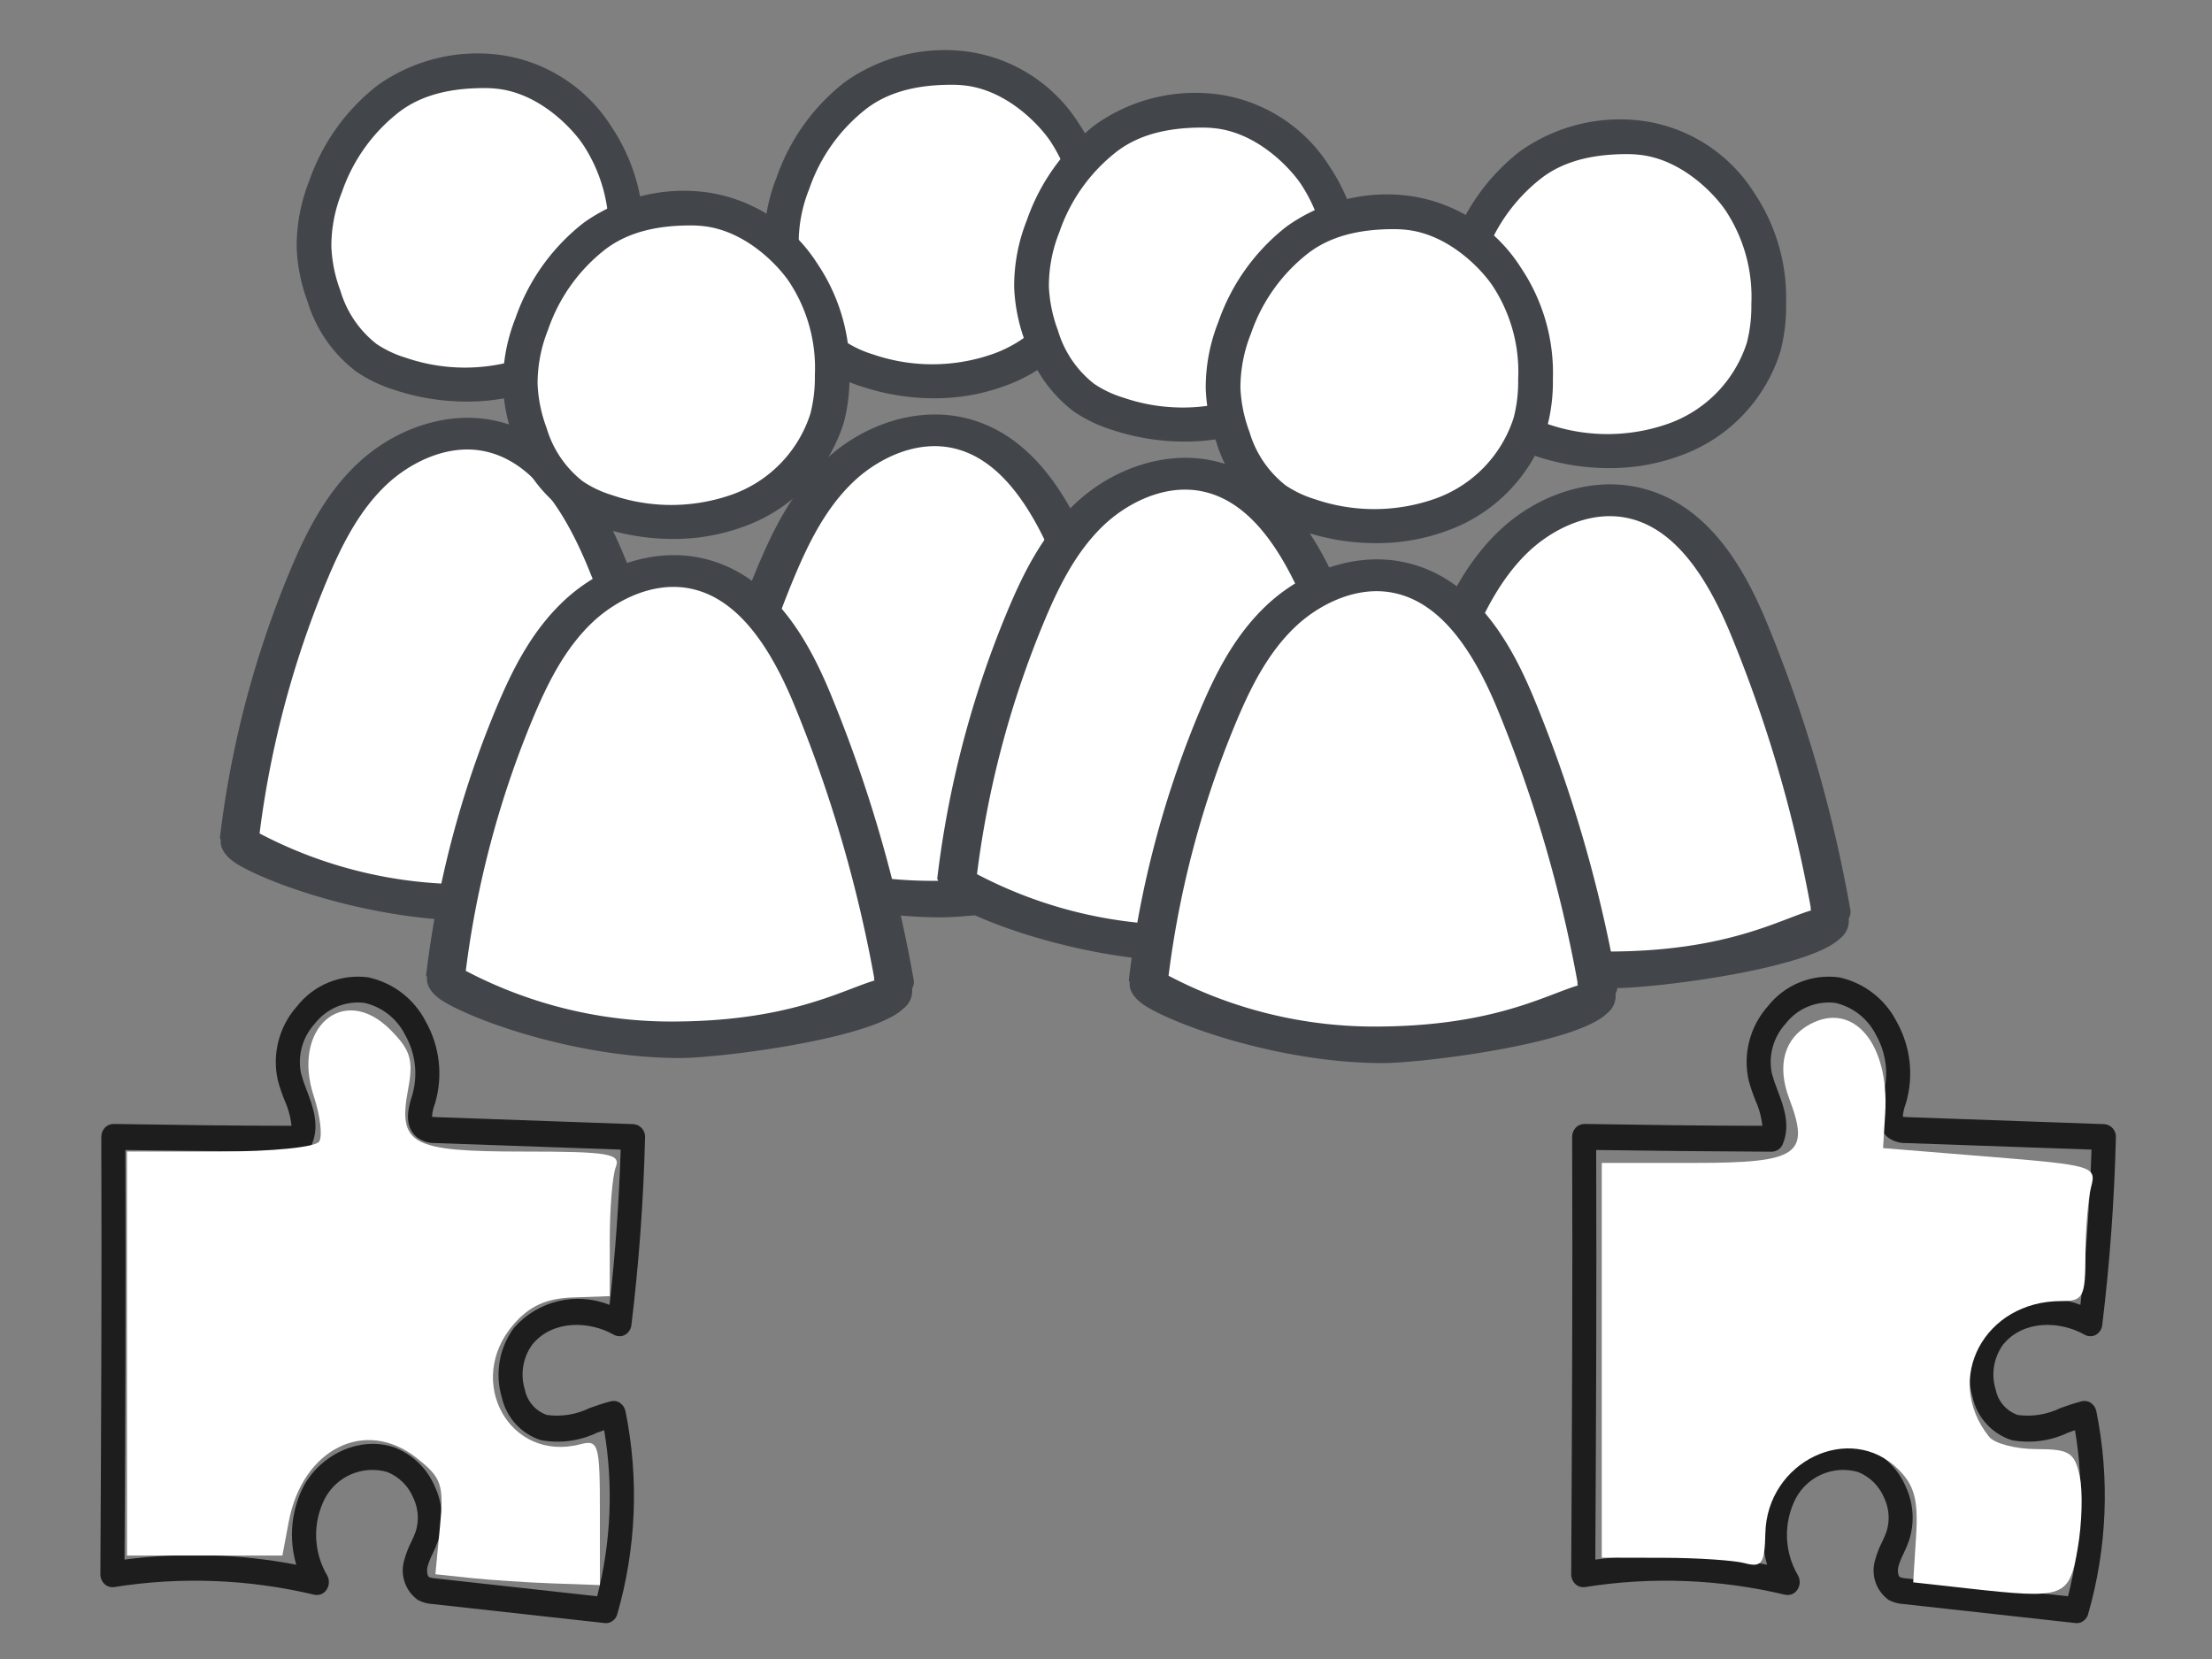
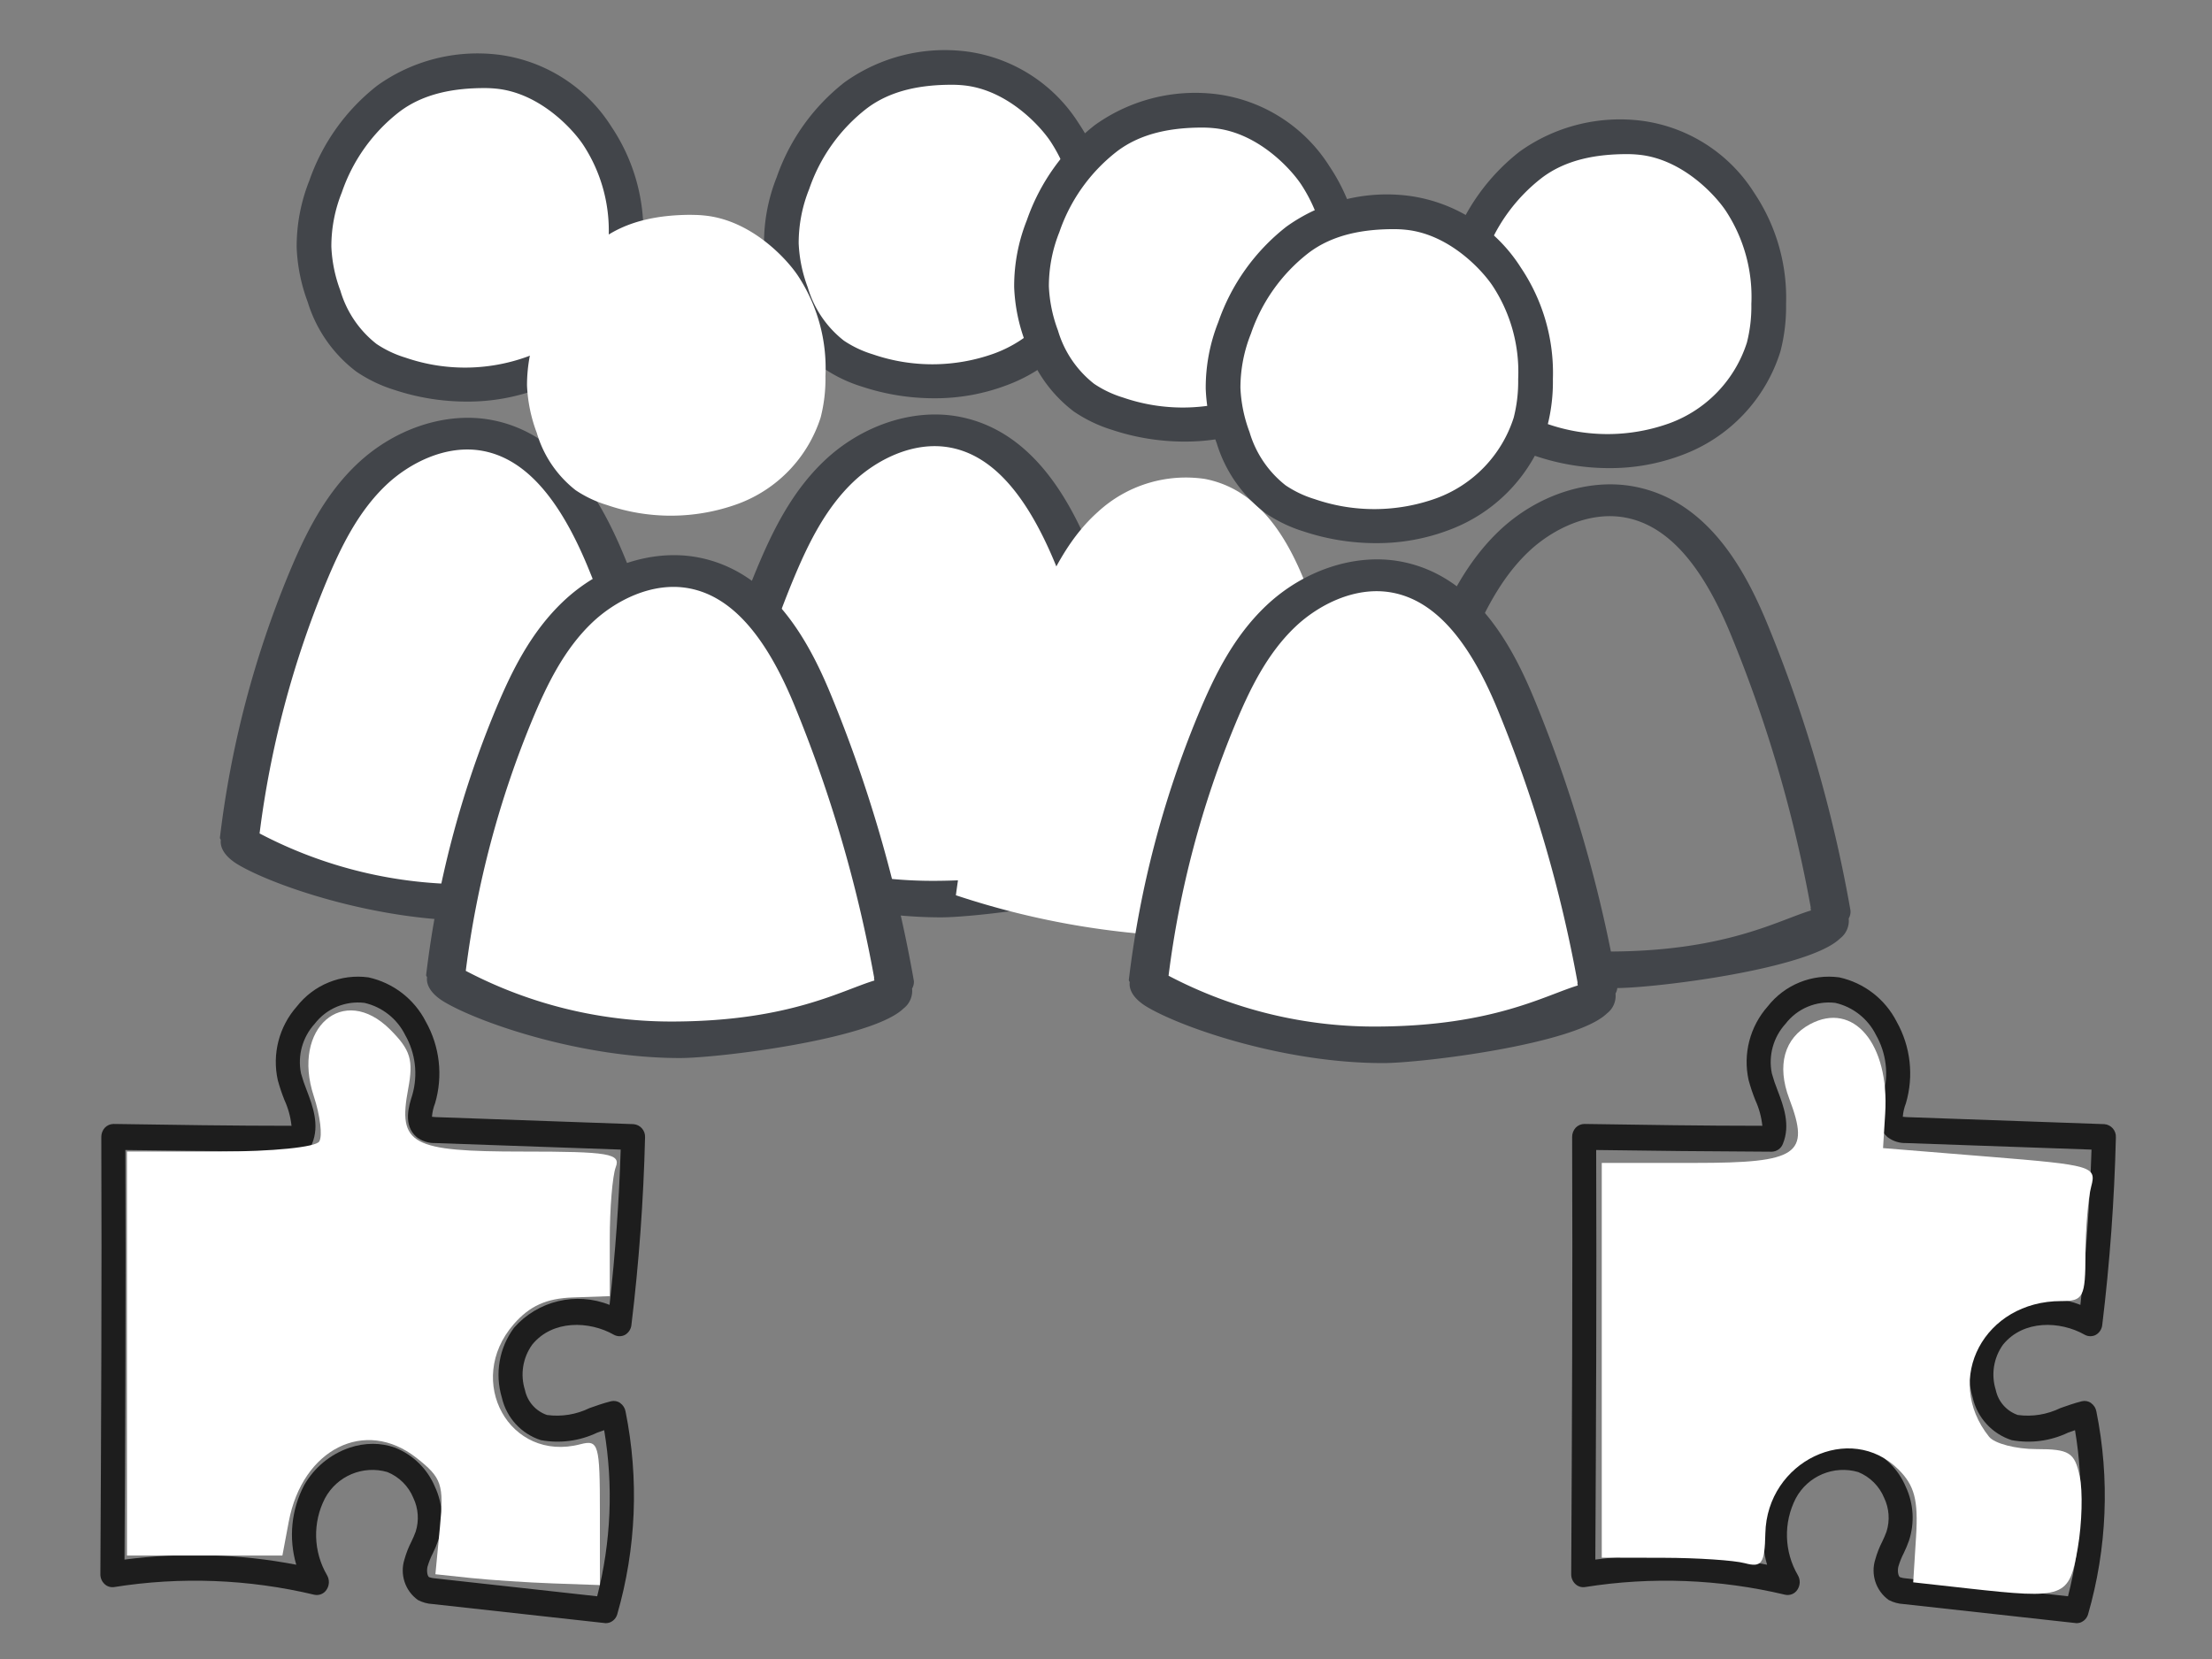
<svg xmlns="http://www.w3.org/2000/svg" xmlns:ns1="http://www.inkscape.org/namespaces/inkscape" xmlns:ns2="http://sodipodi.sourceforge.net/DTD/sodipodi-0.dtd" width="60mm" height="45mm" viewBox="0 0 60 45" version="1.1" id="svg8" ns1:version="1.0.2 (e86c870879, 2021-01-15)" ns2:docname="Modularisierung-weiss.svg">
  <rect x="0" y="0" width="60" height="45" fill="#808080" stroke="none" />
  <defs id="defs2" />
  <ns2:namedview id="base" pagecolor="#ffffff" bordercolor="#666666" borderopacity="1.0" ns1:pageopacity="0.0" ns1:pageshadow="2" ns1:zoom="1.979899" ns1:cx="310.72173" ns1:cy="95.329828" ns1:document-units="mm" ns1:current-layer="layer1" ns1:document-rotation="0" showgrid="false" ns1:window-width="1920" ns1:window-height="1017" ns1:window-x="-8" ns1:window-y="-8" ns1:window-maximized="1" showguides="false" />
  <g ns1:label="Ebene 1" ns1:groupmode="layer" id="layer1">
    <g id="g329">
      <path id="Pfad_51012" data-name="Pfad 51012" d="m 13.173,2.101 c -0.854,0 -1.773,0.142 -2.506,0.708 a 5.029,5.029 0 0 0 -1.66,2.336 4.245,4.245 0 0 0 -0.306,1.584 4.136,4.136 0 0 0 0.265,1.286 3.074,3.074 0 0 0 1.053,1.555 3.16,3.16 0 0 0 0.847,0.401 5.327,5.327 0 0 0 3.535,-0.022 3.698,3.698 0 0 0 2.265,-2.352 4.198,4.198 0 0 0 0.13,-1.122 4.556,4.556 0 0 0 -0.743,-2.718 c -0.308,-0.466 -1.27,-1.511 -2.537,-1.637 a 3.286,3.286 0 0 0 -0.342,-0.017" fill="#ffffff" style="stroke-width:0.265" />
      <path id="Pfad_51013" data-name="Pfad 51013" d="m 13.251,24.309 a 16.001,16.001 0 0 0 3.696,-0.421 13.361,13.361 0 0 0 1.437,-0.422 49.255,49.255 0 0 0 -2.355,-8.487 C 15.543,13.68 14.774,12.207 13.215,11.905 a 3.513,3.513 0 0 0 -2.89,0.884 c -0.742,0.658 -1.182,1.516 -1.567,2.368 a 28.813,28.813 0 0 0 -2.289,8.023 22.066,22.066 0 0 0 6.782,1.129" fill="#b9ddf5" style="stroke-width:0.265;fill:#ffffff;fill-opacity:1" />
      <path id="Pfad_51014" data-name="Pfad 51014" d="M 12.656,10.893 A 6.235,6.235 0 0 1 10.698,10.576 3.878,3.878 0 0 1 9.664,10.079 3.74,3.74 0 0 1 8.346,8.19 4.728,4.728 0 0 1 8.047,6.712 4.818,4.818 0 0 1 8.39,4.901 5.601,5.601 0 0 1 10.234,2.321 a 4.672,4.672 0 0 1 3.322,-0.833 4.258,4.258 0 0 1 3.029,1.949 5.106,5.106 0 0 1 0.864,3.014 4.8,4.8 0 0 1 -0.153,1.283 4.381,4.381 0 0 1 -2.667,2.806 5.49,5.49 0 0 1 -1.973,0.353 m 0.488,-8.504 c -0.794,0 -1.648,0.132 -2.328,0.657 A 4.673,4.673 0 0 0 9.272,5.219 3.916,3.916 0 0 0 8.988,6.69 3.828,3.828 0 0 0 9.233,7.884 2.857,2.857 0 0 0 10.212,9.329 2.935,2.935 0 0 0 10.999,9.701 4.959,4.959 0 0 0 14.284,9.681 3.441,3.441 0 0 0 16.388,7.494 3.953,3.953 0 0 0 16.509,6.451 4.238,4.238 0 0 0 15.818,3.927 C 15.531,3.495 14.638,2.522 13.461,2.405 a 3.126,3.126 0 0 0 -0.318,-0.016" fill="#42454a" style="stroke-width:0.265" />
      <path id="Pfad_51015" data-name="Pfad 51015" d="m 19.193,22.867 a 37.247,37.247 0 0 0 -2.255,-7.767 c -0.583,-1.41 -1.593,-3.329 -3.603,-3.708 -1.23,-0.232 -2.63,0.227 -3.653,1.198 -0.887,0.843 -1.405,1.91 -1.834,2.938 A 27.102,27.102 0 0 0 5.965,22.723 c -0.003,0.024 0.021,0.04 0.024,0.063 -0.024,0.201 0.101,0.45 0.48,0.673 0.982,0.577 3.732,1.517 6.383,1.515 1.038,0 5.201,-0.507 6.061,-1.344 a 0.6,0.6 0 0 0 0.233,-0.541 0.355,0.355 0 0 0 0.047,-0.223 m -1.075,-0.071 c -0.012,0.025 0.009,0.053 0.003,0.077 -0.897,0.272 -2.293,1.088 -5.373,1.111 a 11.989,11.989 0 0 1 -5.707,-1.376 26.382,26.382 0 0 1 1.801,-6.801 c 0.393,-0.945 0.864,-1.921 1.635,-2.652 0.603,-0.572 1.608,-1.114 2.624,-0.922 1.124,0.212 2.055,1.241 2.843,3.145 a 36.518,36.518 0 0 1 2.175,7.418" fill="#42454a" style="stroke-width:0.265" />
      <path id="Pfad_51012-6" data-name="Pfad 51012" d="m 25.849,2.011 c -0.854,0 -1.773,0.142 -2.506,0.708 a 5.029,5.029 0 0 0 -1.66,2.336 4.245,4.245 0 0 0 -0.306,1.584 4.136,4.136 0 0 0 0.265,1.286 3.074,3.074 0 0 0 1.053,1.555 3.16,3.16 0 0 0 0.847,0.401 5.327,5.327 0 0 0 3.535,-0.022 3.698,3.698 0 0 0 2.265,-2.352 4.198,4.198 0 0 0 0.13,-1.122 4.556,4.556 0 0 0 -0.743,-2.718 c -0.308,-0.466 -1.27,-1.511 -2.537,-1.637 a 3.286,3.286 0 0 0 -0.342,-0.017" fill="#ffffff" style="stroke-width:0.265" />
      <path id="Pfad_51013-3" data-name="Pfad 51013" d="m 25.927,24.218 a 16.001,16.001 0 0 0 3.696,-0.421 13.361,13.361 0 0 0 1.437,-0.422 49.255,49.255 0 0 0 -2.355,-8.487 c -0.486,-1.299 -1.255,-2.772 -2.815,-3.074 a 3.513,3.513 0 0 0 -2.89,0.884 c -0.742,0.658 -1.182,1.516 -1.567,2.368 a 28.813,28.813 0 0 0 -2.289,8.023 22.066,22.066 0 0 0 6.782,1.129" fill="#b9ddf5" style="stroke-width:0.265;fill:#ffffff;fill-opacity:1" />
      <path id="Pfad_51014-9" data-name="Pfad 51014" d="m 25.332,10.803 a 6.235,6.235 0 0 1 -1.958,-0.318 3.878,3.878 0 0 1 -1.034,-0.496 3.74,3.74 0 0 1 -1.318,-1.89 4.728,4.728 0 0 1 -0.298,-1.477 4.818,4.818 0 0 1 0.342,-1.811 5.601,5.601 0 0 1 1.844,-2.58 4.672,4.672 0 0 1 3.322,-0.833 4.258,4.258 0 0 1 3.029,1.949 5.106,5.106 0 0 1 0.864,3.014 4.8,4.8 0 0 1 -0.153,1.283 4.381,4.381 0 0 1 -2.667,2.806 5.49,5.49 0 0 1 -1.973,0.353 m 0.488,-8.504 c -0.794,0 -1.648,0.132 -2.328,0.657 a 4.673,4.673 0 0 0 -1.543,2.172 A 3.916,3.916 0 0 0 21.664,6.599 3.828,3.828 0 0 0 21.91,7.794 2.857,2.857 0 0 0 22.889,9.239 2.935,2.935 0 0 0 23.675,9.611 4.959,4.959 0 0 0 26.96,9.591 3.441,3.441 0 0 0 29.064,7.404 3.953,3.953 0 0 0 29.185,6.361 4.238,4.238 0 0 0 28.495,3.837 C 28.207,3.404 27.314,2.432 26.137,2.315 a 3.126,3.126 0 0 0 -0.318,-0.016" fill="#42454a" style="stroke-width:0.265" />
      <path id="Pfad_51015-71" data-name="Pfad 51015" d="m 31.869,22.777 a 37.247,37.247 0 0 0 -2.255,-7.767 c -0.583,-1.41 -1.593,-3.329 -3.603,-3.708 -1.23,-0.232 -2.63,0.227 -3.653,1.198 -0.887,0.843 -1.405,1.91 -1.834,2.938 a 27.102,27.102 0 0 0 -1.882,7.194 c -0.003,0.024 0.021,0.04 0.024,0.063 -0.024,0.201 0.101,0.45 0.48,0.673 0.982,0.577 3.732,1.517 6.383,1.515 1.038,0 5.201,-0.507 6.061,-1.344 a 0.6,0.6 0 0 0 0.233,-0.541 0.355,0.355 0 0 0 0.047,-0.223 m -1.075,-0.071 c -0.012,0.025 0.009,0.053 0.003,0.077 -0.897,0.272 -2.293,1.088 -5.373,1.111 a 11.989,11.989 0 0 1 -5.707,-1.376 26.382,26.382 0 0 1 1.801,-6.801 c 0.393,-0.945 0.864,-1.921 1.635,-2.652 0.603,-0.572 1.608,-1.114 2.624,-0.922 1.124,0.212 2.055,1.241 2.843,3.145 a 36.518,36.518 0 0 1 2.175,7.418" fill="#42454a" style="stroke-width:0.265" />
      <path id="Pfad_51012-1" data-name="Pfad 51012" d="m 18.767,5.827 c -0.854,0 -1.773,0.142 -2.506,0.708 a 5.029,5.029 0 0 0 -1.66,2.336 4.245,4.245 0 0 0 -0.306,1.584 4.136,4.136 0 0 0 0.265,1.286 3.074,3.074 0 0 0 1.053,1.555 3.16,3.16 0 0 0 0.847,0.401 5.327,5.327 0 0 0 3.535,-0.022 3.698,3.698 0 0 0 2.265,-2.352 4.198,4.198 0 0 0 0.13,-1.122 4.556,4.556 0 0 0 -0.743,-2.718 c -0.308,-0.466 -1.27,-1.511 -2.537,-1.637 a 3.286,3.286 0 0 0 -0.342,-0.017" fill="#ffffff" style="stroke-width:0.265" />
      <path id="Pfad_51013-5" data-name="Pfad 51013" d="m 18.845,28.034 a 16.001,16.001 0 0 0 3.696,-0.421 13.361,13.361 0 0 0 1.437,-0.422 49.255,49.255 0 0 0 -2.355,-8.487 c -0.486,-1.299 -1.255,-2.772 -2.815,-3.074 a 3.513,3.513 0 0 0 -2.89,0.884 c -0.742,0.658 -1.182,1.516 -1.567,2.368 a 28.813,28.813 0 0 0 -2.289,8.023 22.066,22.066 0 0 0 6.782,1.129" fill="#b9ddf5" style="stroke-width:0.265;fill:#ffffff;fill-opacity:1" />
-       <path id="Pfad_51014-8" data-name="Pfad 51014" d="m 18.249,14.619 a 6.235,6.235 0 0 1 -1.958,-0.318 3.878,3.878 0 0 1 -1.034,-0.496 3.74,3.74 0 0 1 -1.318,-1.89 4.728,4.728 0 0 1 -0.298,-1.477 4.818,4.818 0 0 1 0.342,-1.811 5.601,5.601 0 0 1 1.844,-2.58 4.672,4.672 0 0 1 3.322,-0.833 4.258,4.258 0 0 1 3.029,1.949 5.106,5.106 0 0 1 0.864,3.014 4.8,4.8 0 0 1 -0.153,1.283 4.381,4.381 0 0 1 -2.667,2.806 5.49,5.49 0 0 1 -1.973,0.353 m 0.488,-8.504 c -0.794,0 -1.648,0.132 -2.328,0.657 a 4.673,4.673 0 0 0 -1.543,2.172 3.916,3.916 0 0 0 -0.284,1.471 3.828,3.828 0 0 0 0.245,1.195 2.857,2.857 0 0 0 0.979,1.444 2.935,2.935 0 0 0 0.787,0.373 4.959,4.959 0 0 0 3.285,-0.02 3.441,3.441 0 0 0 2.104,-2.187 3.953,3.953 0 0 0 0.121,-1.043 4.238,4.238 0 0 0 -0.691,-2.524 C 21.125,7.22 20.232,6.248 19.054,6.131 a 3.126,3.126 0 0 0 -0.318,-0.016" fill="#42454a" style="stroke-width:0.265" />
      <path id="Pfad_51015-7" data-name="Pfad 51015" d="m 24.786,26.593 a 37.247,37.247 0 0 0 -2.255,-7.767 c -0.583,-1.41 -1.593,-3.329 -3.603,-3.708 -1.23,-0.232 -2.63,0.227 -3.653,1.198 -0.887,0.843 -1.405,1.91 -1.834,2.938 a 27.102,27.102 0 0 0 -1.882,7.194 c -0.003,0.024 0.021,0.04 0.024,0.063 -0.024,0.201 0.101,0.45 0.48,0.673 0.982,0.577 3.732,1.517 6.383,1.515 1.038,0 5.201,-0.507 6.061,-1.344 a 0.6,0.6 0 0 0 0.233,-0.541 0.355,0.355 0 0 0 0.047,-0.223 m -1.075,-0.071 c -0.012,0.025 0.009,0.053 0.003,0.077 -0.897,0.272 -2.293,1.088 -5.373,1.111 A 11.989,11.989 0 0 1 12.634,26.334 a 26.382,26.382 0 0 1 1.801,-6.801 c 0.393,-0.945 0.864,-1.921 1.635,-2.652 0.603,-0.572 1.608,-1.114 2.624,-0.922 1.124,0.212 2.055,1.241 2.843,3.145 a 36.518,36.518 0 0 1 2.175,7.418" fill="#42454a" style="stroke-width:0.265" />
      <g id="g182" transform="translate(-43.866,-82.769)">
        <g id="g2-2-6" transform="matrix(0.265,0,0,0.265,69.289,65.528)">
          <path id="Pfad_51008-6" data-name="Pfad 51008" d="M 12.729,0 C 9.5,0 6.028,0.538 3.256,2.675 a 19.009,19.009 0 0 0 -6.273,8.83 16.043,16.043 0 0 0 -1.157,5.985 15.531,15.531 0 0 0 1,4.86 11.588,11.588 0 0 0 3.981,5.877 11.942,11.942 0 0 0 3.2,1.514 20.135,20.135 0 0 0 13.359,-0.085 13.978,13.978 0 0 0 8.559,-8.891 15.868,15.868 0 0 0 0.49,-4.241 A 17.221,17.221 0 0 0 23.607,6.252 C 22.442,4.492 18.807,0.542 14.02,0.064 A 12.421,12.421 0 0 0 12.729,0" transform="translate(14.516,77.03)" fill="#ffffff" />
          <path id="Pfad_51009-7" data-name="Pfad 51009" d="M 19.3,35.439 A 60.478,60.478 0 0 0 33.27,33.849 50.5,50.5 0 0 0 38.7,32.254 186.16,186.16 0 0 0 29.8,0.178 C 27.964,-4.731 25.055,-10.3 19.162,-11.44 A 13.276,13.276 0 0 0 8.24,-8.1 C 5.435,-5.613 3.772,-2.371 2.319,0.85 A 108.9,108.9 0 0 0 -6.333,31.173 83.4,83.4 0 0 0 19.3,35.439" transform="translate(8.239,125.524)" fill="#ffffff" />
          <path id="Pfad_51010-5" data-name="Pfad 51010" d="m 13.117,26.848 a 23.567,23.567 0 0 1 -7.4,-1.2 A 14.656,14.656 0 0 1 1.81,23.772 14.137,14.137 0 0 1 -3.172,16.629 17.869,17.869 0 0 1 -4.3,11.045 18.211,18.211 0 0 1 -3.006,4.2 21.171,21.171 0 0 1 3.963,-5.552 17.653,17.653 0 0 1 16.52,-8.7 a 16.093,16.093 0 0 1 11.449,7.365 19.3,19.3 0 0 1 3.266,11.392 18.14,18.14 0 0 1 -0.579,4.848 16.56,16.56 0 0 1 -10.081,10.607 20.751,20.751 0 0 1 -7.458,1.335 m 1.845,-32.14 c -3,0 -6.232,0.5 -8.8,2.485 A 17.662,17.662 0 0 0 0.329,5.4 a 14.89,14.89 0 0 0 -1.077,5.56 14.6,14.6 0 0 0 0.931,4.516 10.8,10.8 0 0 0 3.7,5.459 11.093,11.093 0 0 0 2.974,1.408 18.742,18.742 0 0 0 12.416,-0.077 13.006,13.006 0 0 0 7.951,-8.266 14.942,14.942 0 0 0 0.457,-3.942 16.019,16.019 0 0 0 -2.61,-9.539 c -1.089,-1.635 -4.46,-5.31 -8.911,-5.751 a 11.813,11.813 0 0 0 -1.2,-0.061" transform="translate(12.172,83.412)" fill="#42454a" />
-           <path id="Pfad_51011-47" data-name="Pfad 51011" d="M 37.642,32.822 A 141.022,141.022 0 0 0 29.119,3.466 C 26.914,-1.863 23.1,-9.115 15.5,-10.548 10.85,-11.426 5.561,-9.69 1.692,-6.02 -1.661,-2.835 -3.62,1.2 -5.239,5.085 a 102.434,102.434 0 0 0 -7.114,27.191 c -0.012,0.089 0.081,0.154 0.089,0.239 -0.089,0.761 0.38,1.7 1.813,2.545 3.711,2.181 14.107,5.734 24.123,5.726 3.925,0 19.656,-1.918 22.909,-5.079 a 2.269,2.269 0 0 0 0.882,-2.044 1.342,1.342 0 0 0 0.178,-0.842 m -4.063,-0.267 c -0.045,0.093 0.036,0.2 0.012,0.291 -3.391,1.032 -8.668,4.112 -20.307,4.2 a 45.312,45.312 0 0 1 -21.57,-5.2 99.389,99.389 0 0 1 6.808,-25.704 C 0.006,2.568 1.787,-1.119 4.7,-3.883 c 2.278,-2.161 6.074,-4.209 9.919,-3.484 4.249,0.8 7.766,4.69 10.744,11.886 a 138.02,138.02 0 0 1 8.219,28.037" transform="translate(12.354,122.693)" fill="#42454a" />
        </g>
        <g id="g2-2-6-8" transform="matrix(0.265,0,0,0.265,80.81,66.248)">
          <path id="Pfad_51008-6-3" data-name="Pfad 51008" d="M 12.729,0 C 9.5,0 6.028,0.538 3.256,2.675 a 19.009,19.009 0 0 0 -6.273,8.83 16.043,16.043 0 0 0 -1.157,5.985 15.531,15.531 0 0 0 1,4.86 11.588,11.588 0 0 0 3.981,5.877 11.942,11.942 0 0 0 3.2,1.514 20.135,20.135 0 0 0 13.359,-0.085 13.978,13.978 0 0 0 8.559,-8.891 15.868,15.868 0 0 0 0.49,-4.241 A 17.221,17.221 0 0 0 23.607,6.252 C 22.442,4.492 18.807,0.542 14.02,0.064 A 12.421,12.421 0 0 0 12.729,0" transform="translate(14.516,77.03)" fill="#ffffff" />
-           <path id="Pfad_51009-7-3" data-name="Pfad 51009" d="M 19.3,35.439 A 60.478,60.478 0 0 0 33.27,33.849 50.5,50.5 0 0 0 38.7,32.254 186.16,186.16 0 0 0 29.8,0.178 C 27.964,-4.731 25.055,-10.3 19.162,-11.44 A 13.276,13.276 0 0 0 8.24,-8.1 C 5.435,-5.613 3.772,-2.371 2.319,0.85 A 108.9,108.9 0 0 0 -6.333,31.173 83.4,83.4 0 0 0 19.3,35.439" transform="translate(8.239,125.524)" fill="#ffffff" />
          <path id="Pfad_51010-5-4" data-name="Pfad 51010" d="m 13.117,26.848 a 23.567,23.567 0 0 1 -7.4,-1.2 A 14.656,14.656 0 0 1 1.81,23.772 14.137,14.137 0 0 1 -3.172,16.629 17.869,17.869 0 0 1 -4.3,11.045 18.211,18.211 0 0 1 -3.006,4.2 21.171,21.171 0 0 1 3.963,-5.552 17.653,17.653 0 0 1 16.52,-8.7 a 16.093,16.093 0 0 1 11.449,7.365 19.3,19.3 0 0 1 3.266,11.392 18.14,18.14 0 0 1 -0.579,4.848 16.56,16.56 0 0 1 -10.081,10.607 20.751,20.751 0 0 1 -7.458,1.335 m 1.845,-32.14 c -3,0 -6.232,0.5 -8.8,2.485 A 17.662,17.662 0 0 0 0.329,5.4 a 14.89,14.89 0 0 0 -1.077,5.56 14.6,14.6 0 0 0 0.931,4.516 10.8,10.8 0 0 0 3.7,5.459 11.093,11.093 0 0 0 2.974,1.408 18.742,18.742 0 0 0 12.416,-0.077 13.006,13.006 0 0 0 7.951,-8.266 14.942,14.942 0 0 0 0.457,-3.942 16.019,16.019 0 0 0 -2.61,-9.539 c -1.089,-1.635 -4.46,-5.31 -8.911,-5.751 a 11.813,11.813 0 0 0 -1.2,-0.061" transform="translate(12.172,83.412)" fill="#42454a" />
          <path id="Pfad_51011-47-0" data-name="Pfad 51011" d="M 37.642,32.822 A 141.022,141.022 0 0 0 29.119,3.466 C 26.914,-1.863 23.1,-9.115 15.5,-10.548 10.85,-11.426 5.561,-9.69 1.692,-6.02 -1.661,-2.835 -3.62,1.2 -5.239,5.085 a 102.434,102.434 0 0 0 -7.114,27.191 c -0.012,0.089 0.081,0.154 0.089,0.239 -0.089,0.761 0.38,1.7 1.813,2.545 3.711,2.181 14.107,5.734 24.123,5.726 3.925,0 19.656,-1.918 22.909,-5.079 a 2.269,2.269 0 0 0 0.882,-2.044 1.342,1.342 0 0 0 0.178,-0.842 m -4.063,-0.267 c -0.045,0.093 0.036,0.2 0.012,0.291 -3.391,1.032 -8.668,4.112 -20.307,4.2 a 45.312,45.312 0 0 1 -21.57,-5.2 99.389,99.389 0 0 1 6.808,-25.704 C 0.006,2.568 1.787,-1.119 4.7,-3.883 c 2.278,-2.161 6.074,-4.209 9.919,-3.484 4.249,0.8 7.766,4.69 10.744,11.886 a 138.02,138.02 0 0 1 8.219,28.037" transform="translate(12.354,122.693)" fill="#42454a" />
        </g>
        <g id="g2-2-6-4" transform="matrix(0.265,0,0,0.265,74.485,68.283)">
          <path id="Pfad_51008-6-7" data-name="Pfad 51008" d="M 12.729,0 C 9.5,0 6.028,0.538 3.256,2.675 a 19.009,19.009 0 0 0 -6.273,8.83 16.043,16.043 0 0 0 -1.157,5.985 15.531,15.531 0 0 0 1,4.86 11.588,11.588 0 0 0 3.981,5.877 11.942,11.942 0 0 0 3.2,1.514 20.135,20.135 0 0 0 13.359,-0.085 13.978,13.978 0 0 0 8.559,-8.891 15.868,15.868 0 0 0 0.49,-4.241 A 17.221,17.221 0 0 0 23.607,6.252 C 22.442,4.492 18.807,0.542 14.02,0.064 A 12.421,12.421 0 0 0 12.729,0" transform="translate(14.516,77.03)" fill="#ffffff" />
          <path id="Pfad_51009-7-6" data-name="Pfad 51009" d="M 19.3,35.439 A 60.478,60.478 0 0 0 33.27,33.849 50.5,50.5 0 0 0 38.7,32.254 186.16,186.16 0 0 0 29.8,0.178 C 27.964,-4.731 25.055,-10.3 19.162,-11.44 A 13.276,13.276 0 0 0 8.24,-8.1 C 5.435,-5.613 3.772,-2.371 2.319,0.85 A 108.9,108.9 0 0 0 -6.333,31.173 83.4,83.4 0 0 0 19.3,35.439" transform="translate(8.239,125.524)" fill="#ffffff" />
          <path id="Pfad_51010-5-49" data-name="Pfad 51010" d="m 13.117,26.848 a 23.567,23.567 0 0 1 -7.4,-1.2 A 14.656,14.656 0 0 1 1.81,23.772 14.137,14.137 0 0 1 -3.172,16.629 17.869,17.869 0 0 1 -4.3,11.045 18.211,18.211 0 0 1 -3.006,4.2 21.171,21.171 0 0 1 3.963,-5.552 17.653,17.653 0 0 1 16.52,-8.7 a 16.093,16.093 0 0 1 11.449,7.365 19.3,19.3 0 0 1 3.266,11.392 18.14,18.14 0 0 1 -0.579,4.848 16.56,16.56 0 0 1 -10.081,10.607 20.751,20.751 0 0 1 -7.458,1.335 m 1.845,-32.14 c -3,0 -6.232,0.5 -8.8,2.485 A 17.662,17.662 0 0 0 0.329,5.4 a 14.89,14.89 0 0 0 -1.077,5.56 14.6,14.6 0 0 0 0.931,4.516 10.8,10.8 0 0 0 3.7,5.459 11.093,11.093 0 0 0 2.974,1.408 18.742,18.742 0 0 0 12.416,-0.077 13.006,13.006 0 0 0 7.951,-8.266 14.942,14.942 0 0 0 0.457,-3.942 16.019,16.019 0 0 0 -2.61,-9.539 c -1.089,-1.635 -4.46,-5.31 -8.911,-5.751 a 11.813,11.813 0 0 0 -1.2,-0.061" transform="translate(12.172,83.412)" fill="#42454a" />
          <path id="Pfad_51011-47-7" data-name="Pfad 51011" d="M 37.642,32.822 A 141.022,141.022 0 0 0 29.119,3.466 C 26.914,-1.863 23.1,-9.115 15.5,-10.548 10.85,-11.426 5.561,-9.69 1.692,-6.02 -1.661,-2.835 -3.62,1.2 -5.239,5.085 a 102.434,102.434 0 0 0 -7.114,27.191 c -0.012,0.089 0.081,0.154 0.089,0.239 -0.089,0.761 0.38,1.7 1.813,2.545 3.711,2.181 14.107,5.734 24.123,5.726 3.925,0 19.656,-1.918 22.909,-5.079 a 2.269,2.269 0 0 0 0.882,-2.044 1.342,1.342 0 0 0 0.178,-0.842 m -4.063,-0.267 c -0.045,0.093 0.036,0.2 0.012,0.291 -3.391,1.032 -8.668,4.112 -20.307,4.2 a 45.312,45.312 0 0 1 -21.57,-5.2 99.389,99.389 0 0 1 6.808,-25.704 C 0.006,2.568 1.787,-1.119 4.7,-3.883 c 2.278,-2.161 6.074,-4.209 9.919,-3.484 4.249,0.8 7.766,4.69 10.744,11.886 a 138.02,138.02 0 0 1 8.219,28.037" transform="translate(12.354,122.693)" fill="#42454a" />
        </g>
      </g>
      <g id="g266">
        <path d="m 16.826,38.057 c -0.074,-0.052 -0.166,-0.069 -0.253,-0.048 -0.201,0.05 -0.402,0.121 -0.582,0.185 -0.358,0.175 -0.761,0.241 -1.156,0.187 -0.304,-0.106 -0.53,-0.363 -0.596,-0.678 -0.132,-0.418 -0.059,-0.874 0.197,-1.23 0.552,-0.68 1.553,-0.645 2.214,-0.269 0.094,0.053 0.209,0.054 0.303,0.004 0.097,-0.056 0.162,-0.155 0.174,-0.267 0.204,-1.68 0.329,-3.392 0.37,-5.089 0.011,-0.186 -0.13,-0.347 -0.316,-0.36 l -5.342,-0.19 c -0.041,-6.8e-4 -0.082,-0.006 -0.122,-0.01 0.01,-0.125 0.038,-0.248 0.084,-0.365 0.219,-0.742 0.128,-1.541 -0.251,-2.215 -0.313,-0.613 -0.884,-1.053 -1.556,-1.201 -0.742,-0.101 -1.482,0.2 -1.943,0.79 -0.482,0.545 -0.674,1.288 -0.516,1.999 0.05,0.184 0.111,0.365 0.182,0.542 0.101,0.22 0.165,0.454 0.19,0.695 -1.577,0 -3.218,-0.025 -4.827,-0.05 -0.089,7.3e-4 -0.174,0.037 -0.235,0.101 -0.063,0.069 -0.098,0.158 -0.097,0.251 0.016,3.956 -0.005,7.948 -0.025,11.808 v 0.053 c -0.002,0.1 0.039,0.197 0.112,0.266 0.07,0.067 0.166,0.097 0.261,0.083 1.806,-0.287 3.65,-0.216 5.429,0.208 0.131,0.029 0.266,-0.027 0.336,-0.141 0.076,-0.117 0.08,-0.267 0.01,-0.388 -0.374,-0.64 -0.396,-1.426 -0.057,-2.085 0.325,-0.608 1.031,-0.906 1.693,-0.714 0.32,0.13 0.574,0.383 0.705,0.702 0.136,0.286 0.159,0.613 0.063,0.915 -0.034,0.092 -0.072,0.181 -0.115,0.269 -0.08,0.155 -0.143,0.318 -0.19,0.486 -0.128,0.406 0.018,0.849 0.364,1.098 0.125,0.066 0.263,0.104 0.404,0.111 l 4.661,0.515 c 0.011,0.002 0.023,0.004 0.034,0.004 0.033,0 0.066,-0.009 0.097,-0.016 0.102,-0.036 0.181,-0.119 0.212,-0.223 0.516,-1.79 0.594,-3.677 0.226,-5.503 -0.016,-0.092 -0.067,-0.173 -0.143,-0.227 m -5.225,4.423 c 0.036,-0.121 0.083,-0.238 0.141,-0.351 0.054,-0.111 0.102,-0.224 0.143,-0.34 0.158,-0.48 0.128,-1.002 -0.085,-1.46 -0.204,-0.487 -0.595,-0.87 -1.085,-1.065 -0.193,-0.069 -0.396,-0.103 -0.6,-0.103 -0.216,4.9e-4 -0.431,0.036 -0.636,0.106 -0.518,0.177 -0.953,0.536 -1.225,1.011 -0.351,0.665 -0.429,1.44 -0.217,2.162 -1.536,-0.295 -3.109,-0.342 -4.659,-0.139 0.018,-3.419 0.038,-7.277 0.023,-11.11 1.415,0.021 3.145,0.039 4.765,0.046 0.132,-0.006 0.249,-0.085 0.297,-0.208 0.216,-0.516 0.018,-1.037 -0.142,-1.457 -0.06,-0.15 -0.112,-0.302 -0.155,-0.458 -0.098,-0.482 0.039,-0.981 0.37,-1.345 0.318,-0.415 0.832,-0.631 1.351,-0.569 0.479,0.11 0.884,0.429 1.103,0.869 0.282,0.494 0.352,1.082 0.195,1.629 -0.092,0.288 -0.263,0.821 0.121,1.145 0.147,0.111 0.329,0.167 0.513,0.16 l 5.018,0.177 c -0.044,1.402 -0.145,2.818 -0.302,4.212 -0.908,-0.362 -1.945,-0.113 -2.591,0.62 -0.404,0.545 -0.526,1.25 -0.329,1.899 0.125,0.543 0.527,0.98 1.057,1.15 0.517,0.095 1.05,0.024 1.525,-0.202 l 0.054,-0.019 c 0.046,-0.017 0.092,-0.032 0.138,-0.049 0.252,1.498 0.188,3.033 -0.19,4.505 l -4.398,-0.486 c -0.055,-0.004 -0.108,-0.013 -0.16,-0.032 -0.046,-0.027 -0.075,-0.164 -0.041,-0.299" id="Pfad_108743" fill="#1d1d1d" style="stroke-width:0.316" />
        <path style="fill:#ffffff;fill-opacity:1;stroke:none;stroke-width:0.267px;stroke-linecap:butt;stroke-linejoin:miter;stroke-opacity:1" d="m 12.772,42.803 -0.962,-0.102 0.123,-1.28 c 0.111,-1.158 0.051,-1.336 -0.638,-1.878 -1.391,-1.094 -3.092,-0.242 -3.463,1.734 l -0.172,0.916 H 5.552 3.444 v -5.479 -5.479 h 2.523 c 1.426,0 2.597,-0.118 2.692,-0.272 0.093,-0.15 0.026,-0.704 -0.148,-1.231 -0.609,-1.844 0.803,-3.074 2.072,-1.805 0.553,0.553 0.636,0.824 0.489,1.607 -0.283,1.511 0.068,1.702 3.124,1.702 2.324,0 2.648,0.055 2.506,0.423 -0.089,0.233 -0.162,1.115 -0.162,1.961 v 1.538 l -1.002,0.035 c -0.718,0.025 -1.173,0.231 -1.604,0.726 -1.34,1.542 -0.11,3.758 1.808,3.256 0.494,-0.129 0.53,-0.002 0.53,1.841 v 1.979 l -1.27,-0.045 c -0.698,-0.025 -1.702,-0.091 -2.231,-0.147 z" id="path104" />
      </g>
      <g id="g161" transform="translate(-37.657,-90.355)">
        <path d="m 94.379,128.412 c -0.074,-0.052 -0.166,-0.069 -0.253,-0.048 -0.201,0.05 -0.402,0.121 -0.582,0.185 -0.358,0.175 -0.761,0.241 -1.156,0.187 -0.304,-0.106 -0.53,-0.363 -0.596,-0.678 -0.132,-0.418 -0.059,-0.874 0.197,-1.23 0.552,-0.68 1.553,-0.645 2.214,-0.269 0.094,0.053 0.209,0.054 0.303,0.004 0.097,-0.056 0.162,-0.155 0.174,-0.267 0.204,-1.68 0.329,-3.392 0.37,-5.089 0.011,-0.186 -0.13,-0.347 -0.316,-0.36 l -5.342,-0.19 c -0.041,-6.8e-4 -0.082,-0.006 -0.122,-0.01 0.01,-0.125 0.038,-0.248 0.084,-0.365 0.219,-0.742 0.128,-1.541 -0.251,-2.215 -0.313,-0.613 -0.884,-1.053 -1.556,-1.201 -0.742,-0.101 -1.482,0.2 -1.943,0.79 -0.482,0.545 -0.674,1.288 -0.516,1.999 0.05,0.184 0.111,0.365 0.182,0.542 0.101,0.22 0.165,0.454 0.19,0.695 -1.577,0 -3.218,-0.025 -4.827,-0.05 -0.089,7.3e-4 -0.174,0.037 -0.235,0.101 -0.063,0.069 -0.098,0.158 -0.097,0.251 0.016,3.956 -0.005,7.948 -0.025,11.808 v 0.053 c -0.002,0.1 0.039,0.197 0.112,0.266 0.07,0.067 0.166,0.097 0.261,0.083 1.806,-0.287 3.65,-0.216 5.429,0.208 0.131,0.029 0.266,-0.027 0.336,-0.141 0.076,-0.117 0.08,-0.267 0.01,-0.388 -0.374,-0.64 -0.396,-1.426 -0.057,-2.085 0.325,-0.608 1.031,-0.906 1.693,-0.714 0.32,0.13 0.574,0.383 0.705,0.702 0.136,0.286 0.159,0.613 0.063,0.915 -0.034,0.092 -0.072,0.181 -0.115,0.269 -0.08,0.155 -0.143,0.318 -0.19,0.486 -0.128,0.406 0.018,0.849 0.364,1.098 0.125,0.066 0.263,0.104 0.404,0.111 l 4.661,0.515 c 0.011,0.002 0.023,0.004 0.034,0.004 0.033,0 0.066,-0.009 0.097,-0.016 0.102,-0.036 0.181,-0.119 0.212,-0.223 0.516,-1.79 0.594,-3.677 0.226,-5.503 -0.016,-0.092 -0.067,-0.173 -0.143,-0.227 m -5.225,4.423 c 0.036,-0.121 0.083,-0.238 0.141,-0.351 0.054,-0.111 0.102,-0.224 0.143,-0.34 0.158,-0.48 0.128,-1.002 -0.085,-1.46 -0.204,-0.487 -0.595,-0.87 -1.085,-1.065 -0.193,-0.069 -0.396,-0.103 -0.6,-0.103 -0.216,4.9e-4 -0.431,0.036 -0.636,0.106 -0.518,0.177 -0.953,0.536 -1.225,1.011 -0.351,0.665 -0.429,1.44 -0.217,2.162 -1.536,-0.295 -3.109,-0.342 -4.659,-0.139 0.018,-3.419 0.038,-7.277 0.023,-11.11 1.415,0.021 3.145,0.039 4.765,0.046 0.132,-0.006 0.249,-0.085 0.297,-0.208 0.216,-0.516 0.018,-1.037 -0.142,-1.457 -0.06,-0.15 -0.112,-0.302 -0.155,-0.458 -0.098,-0.482 0.039,-0.981 0.37,-1.345 0.318,-0.415 0.832,-0.631 1.351,-0.569 0.479,0.11 0.884,0.429 1.103,0.869 0.282,0.494 0.352,1.082 0.195,1.629 -0.092,0.288 -0.263,0.821 0.121,1.145 0.147,0.111 0.329,0.167 0.513,0.16 l 5.018,0.177 c -0.044,1.402 -0.145,2.818 -0.302,4.212 -0.908,-0.362 -1.945,-0.113 -2.591,0.62 -0.404,0.545 -0.526,1.25 -0.329,1.899 0.125,0.543 0.527,0.98 1.057,1.15 0.517,0.095 1.05,0.024 1.525,-0.202 l 0.054,-0.019 c 0.046,-0.017 0.092,-0.032 0.138,-0.049 0.252,1.498 0.188,3.033 -0.19,4.505 l -4.398,-0.486 c -0.055,-0.004 -0.108,-0.013 -0.16,-0.032 -0.046,-0.027 -0.075,-0.164 -0.041,-0.299" id="Pfad_108743-7" fill="#1d1d1d" style="stroke-width:0.316" />
        <path style="fill:#ffffff;fill-opacity:1;stroke:none;stroke-width:1.01px;stroke-linecap:butt;stroke-linejoin:miter;stroke-opacity:1" d="m 343.46,503.54 -5.527,-0.614 0.296,-4.726 c 0.231,-3.692 -0.162,-5.184 -1.797,-6.819 -4.943,-4.943 -13.477,-0.847 -13.633,6.543 -0.065,3.074 -0.363,3.507 -2.096,3.044 -1.111,-0.297 -4.861,-0.546 -8.334,-0.554 l -6.313,-0.014 V 480.198 459.995 h 9.528 c 10.573,0 11.835,-0.857 9.665,-6.566 -1.299,-3.416 -0.518,-6.218 2.127,-7.633 4.446,-2.379 8.134,2.008 7.69,9.148 l -0.22,3.536 10.943,0.888 c 10.469,0.85 10.918,0.981 10.368,3.03 -0.316,1.178 -0.581,4.302 -0.589,6.941 -0.013,4.416 -0.211,4.798 -2.492,4.798 -7.865,0 -12.103,7.981 -7.376,13.89 0.556,0.694 2.737,1.263 4.847,1.263 3.368,0 3.909,0.339 4.429,2.778 0.326,1.528 0.238,4.823 -0.195,7.324 -0.887,5.117 -1.286,5.263 -11.32,4.149 z" id="path142" transform="scale(0.265)" />
      </g>
    </g>
  </g>
</svg>